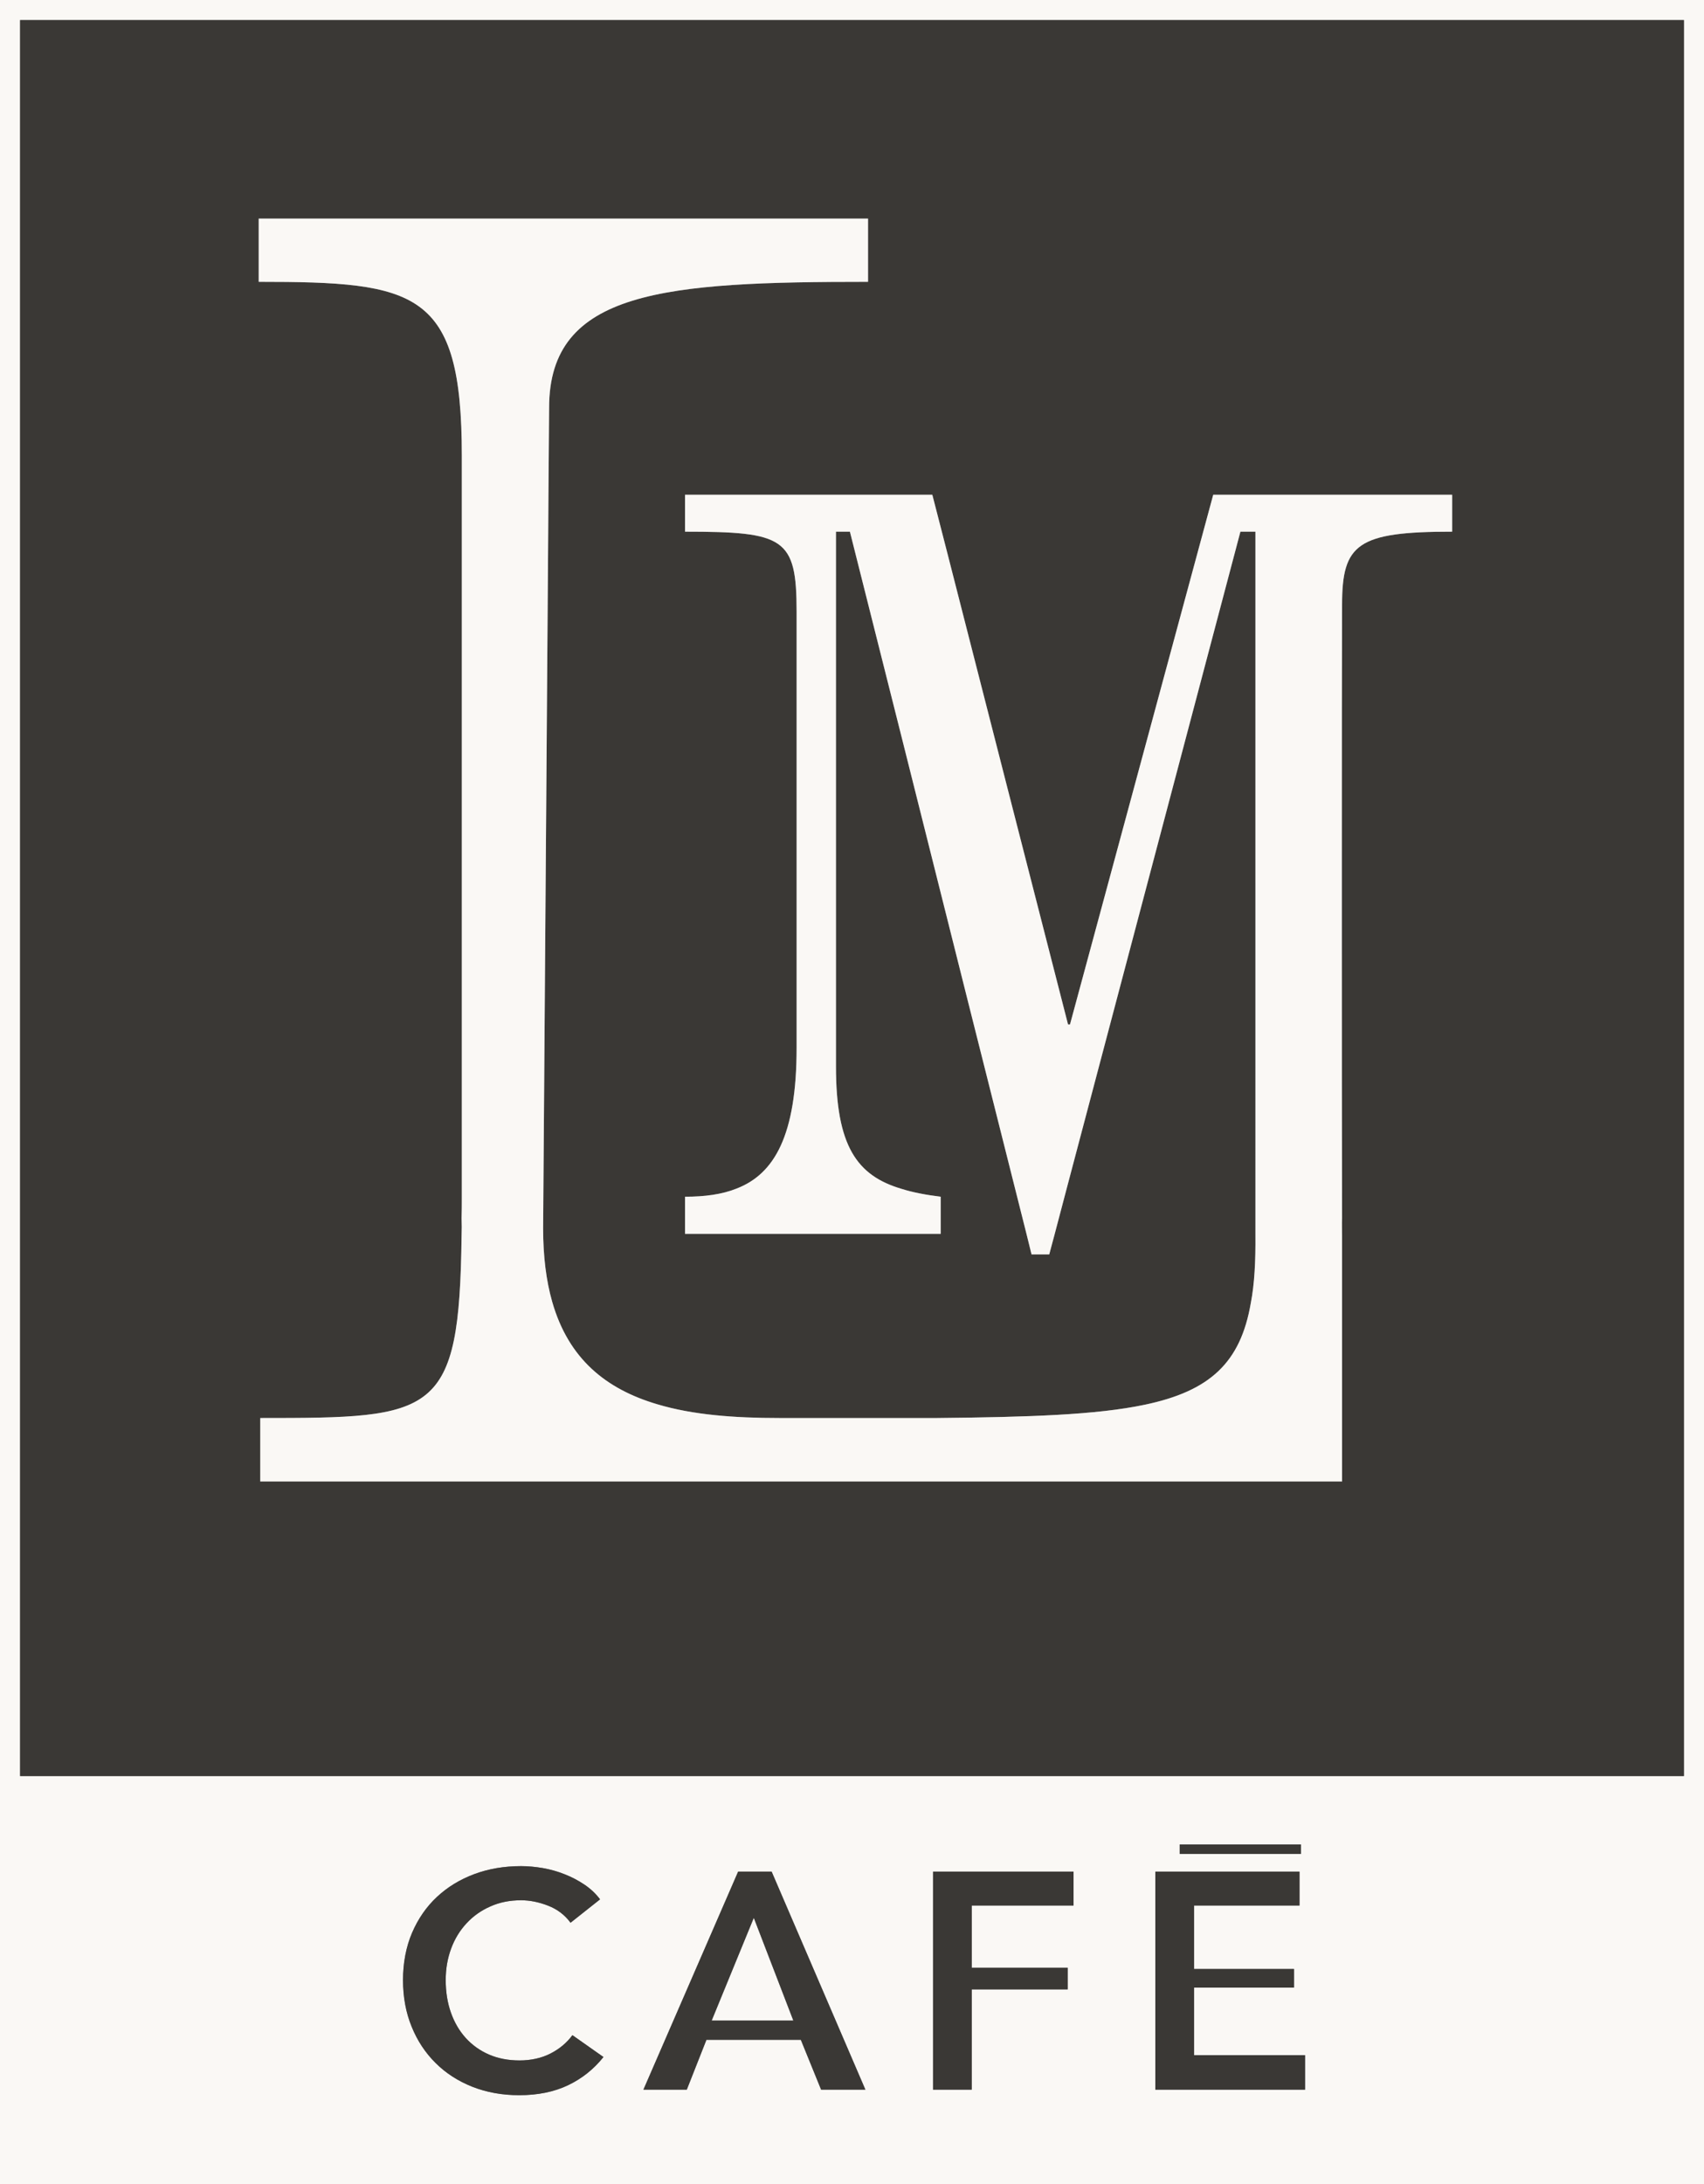
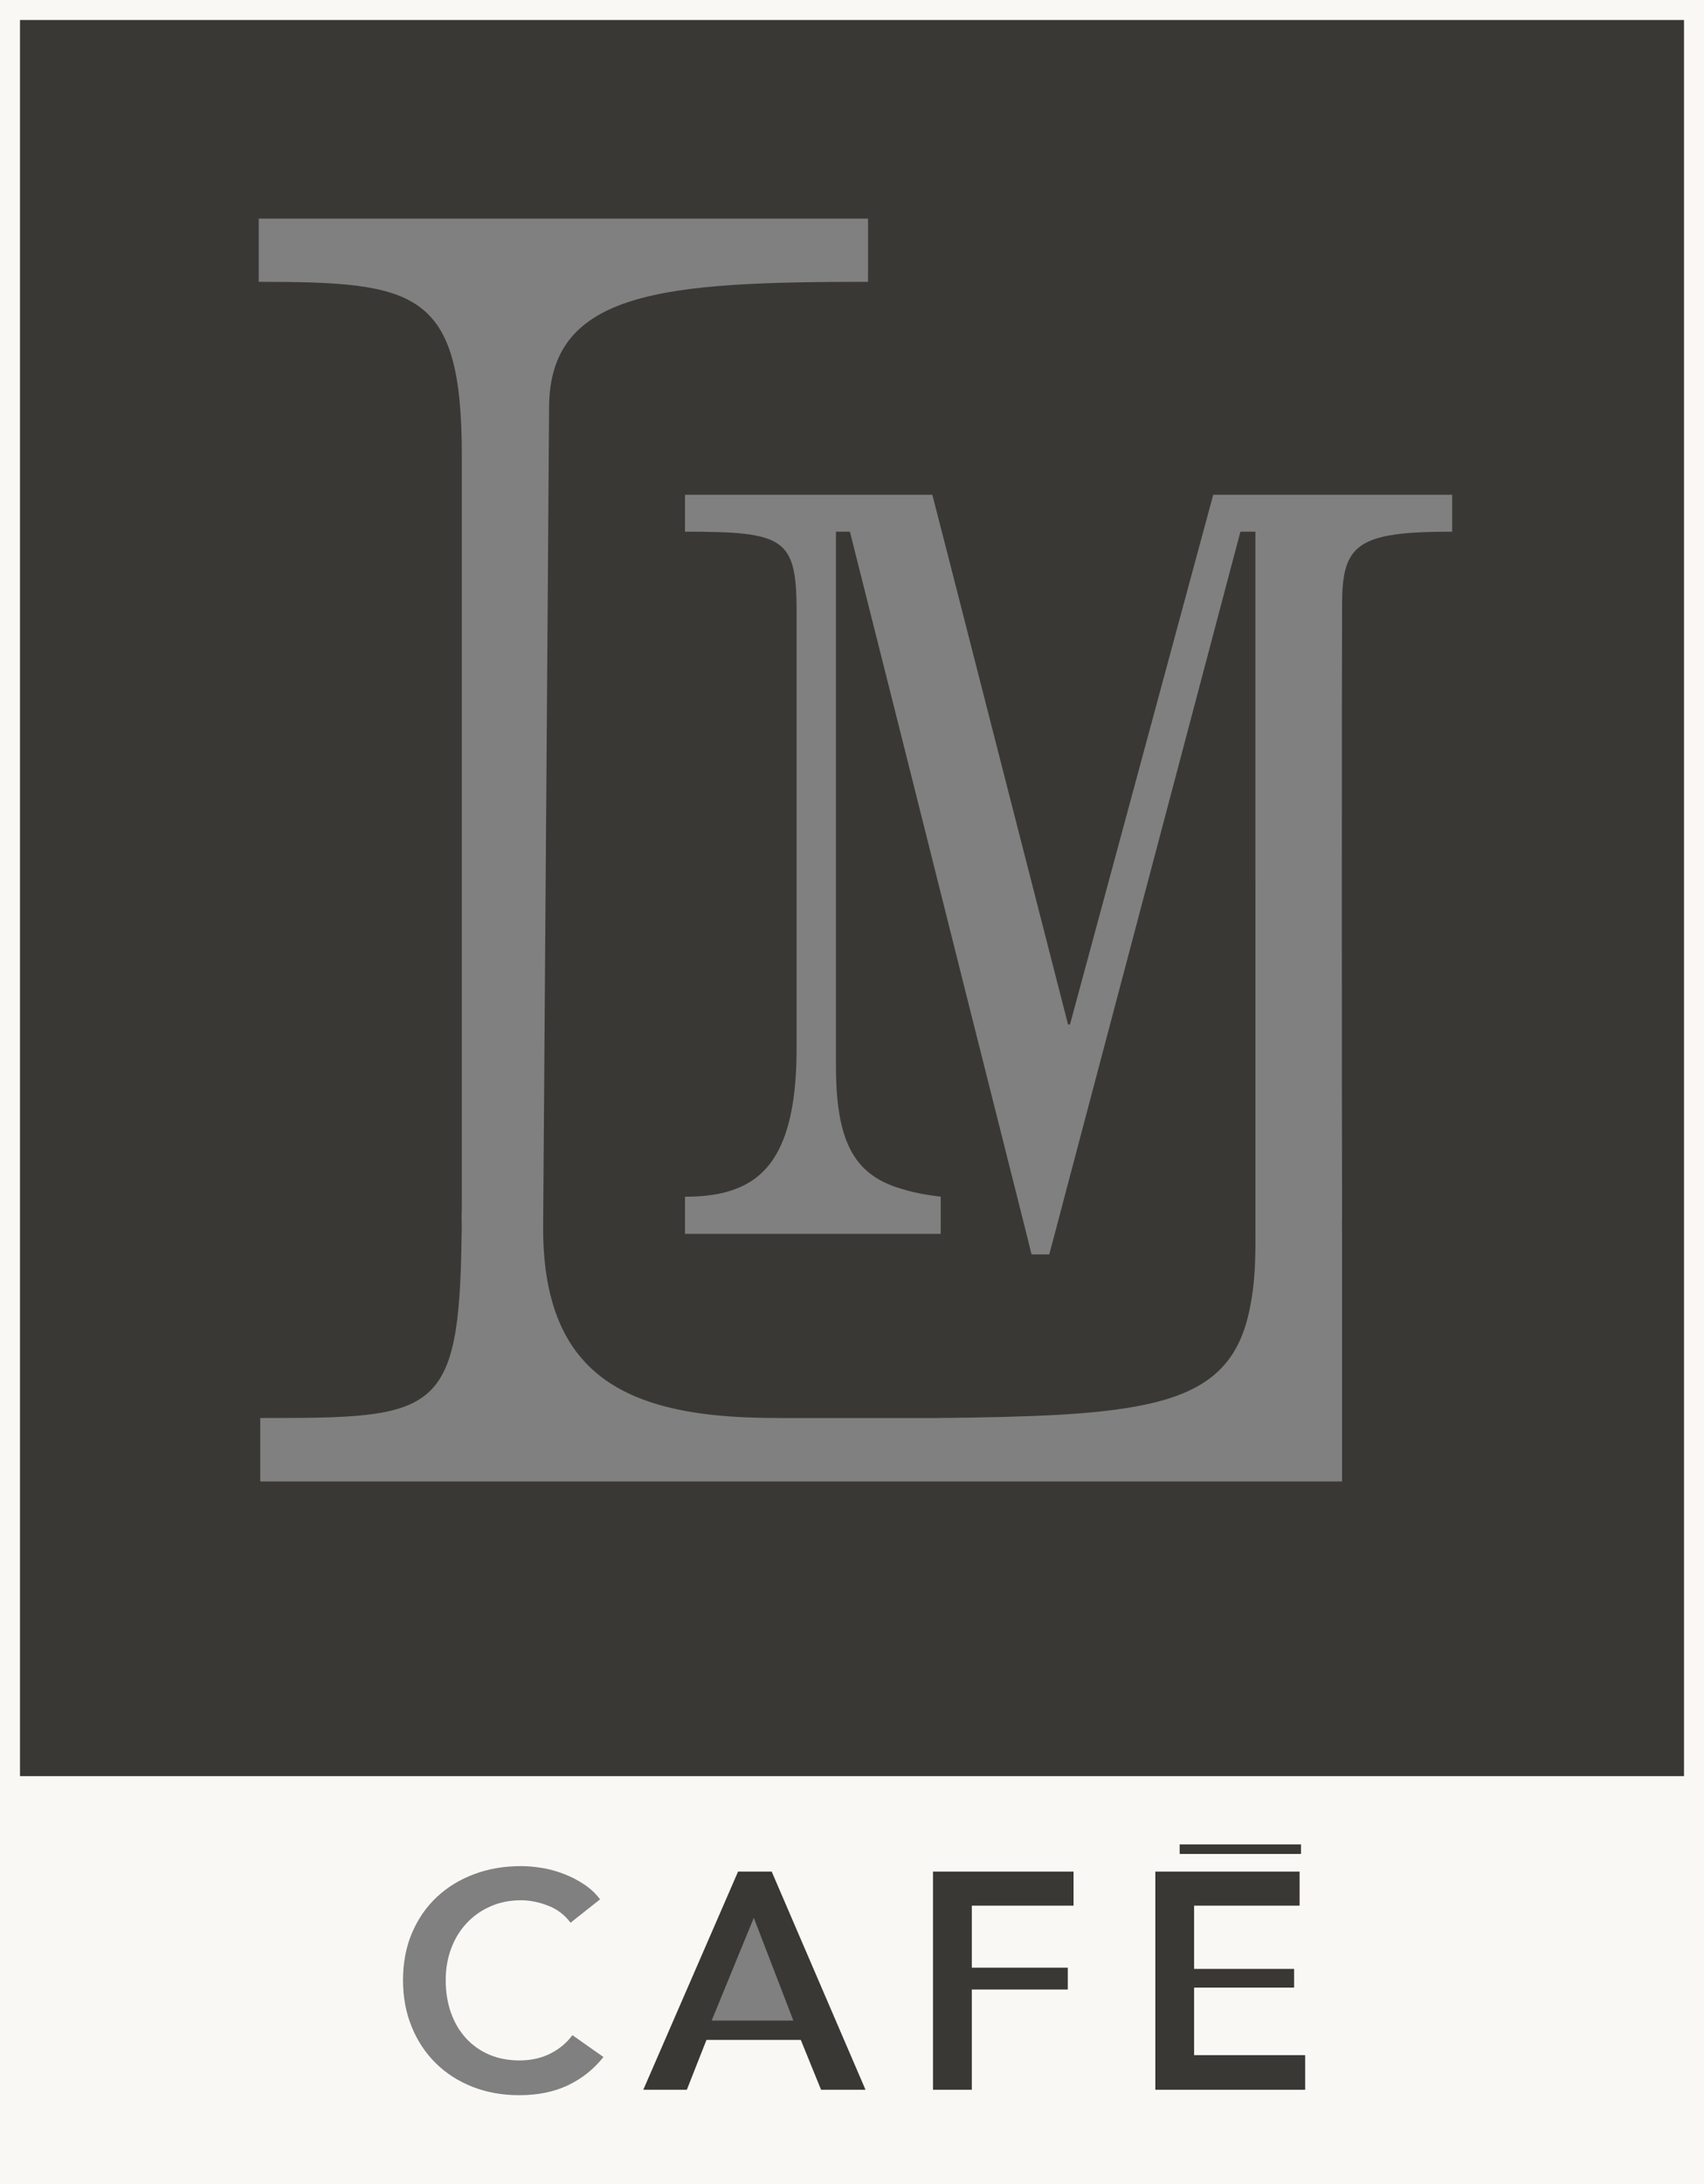
<svg xmlns="http://www.w3.org/2000/svg" id="Calque_2" data-name="Calque 2" viewBox="0 0 355.47 455.48">
  <rect x="0" y="0" width="355.47" height="455.48" fill="#808080" stroke="none" />
  <defs>
    <style> .cls-1 { fill: #3a3835; } .cls-2 { fill: #faf8f5; } </style>
  </defs>
  <g id="Calque_1-2" data-name="Calque 1">
    <g>
-       <polygon class="cls-2" points="165.5 421.35 148.46 421.35 157.25 399.92 165.5 421.35" />
      <path class="cls-2" d="M0,0v455.48h355.47V0H0ZM118.51,434.83c-2.91,1.39-6.31,2.08-10.2,2.08-3.55,0-6.81-.59-9.78-1.76-2.97-1.18-5.53-2.83-7.66-4.95-2.14-2.12-3.81-4.64-5-7.58-1.2-2.93-1.8-6.17-1.8-9.72s.63-6.93,1.89-9.86c1.26-2.93,2.99-5.43,5.19-7.48,2.21-2.06,4.8-3.64,7.8-4.76,2.99-1.11,6.24-1.66,9.75-1.66,1.45,0,2.97.14,4.55.41,1.58.28,3.1.71,4.55,1.29,1.46.57,2.83,1.29,4.11,2.15,1.28.86,2.37,1.88,3.27,3.08l-6.16,4.88c-1.19-1.62-2.75-2.81-4.68-3.56s-3.81-1.13-5.64-1.13c-2.36,0-4.49.43-6.41,1.29-1.94.85-3.59,2.03-4.98,3.53-1.39,1.5-2.46,3.25-3.2,5.26-.75,2.02-1.13,4.2-1.13,6.56,0,2.48.36,4.75,1.09,6.8.73,2.06,1.77,3.83,3.11,5.3,1.35,1.48,2.96,2.62,4.84,3.44,1.89.81,4,1.22,6.36,1.22s4.59-.48,6.47-1.45c1.88-.96,3.4-2.24,4.56-3.82l6.48,4.56c-2.02,2.53-4.47,4.49-7.38,5.88ZM171.29,435.76l-4.23-10.4h-19.69l-4.1,10.4h-9.05l19.76-45.47h6.99l19.56,45.47h-9.24ZM223.95,397.36h-21.24v12.97h20.02v4.52h-20.02v20.91h-8.07v-45.47h29.31v7.07ZM272.25,435.76h-31.24v-45.47h30.08v7.07h-22v13.23h20.85v3.88h-20.85v14.1h23.16v7.19ZM246.1,386.6v-1.98h25.28v1.98h-25.28ZM351.28,370.36H4.19V4.19h347.09v366.17Z" />
      <rect class="cls-1" x="246.1" y="384.62" width="25.28" height="1.98" />
      <polygon class="cls-1" points="272.25 428.57 272.25 435.76 241.01 435.76 241.01 390.29 271.09 390.29 271.09 397.36 249.09 397.36 249.09 410.59 269.94 410.59 269.94 414.47 249.09 414.47 249.09 428.57 272.25 428.57" />
      <polygon class="cls-1" points="202.71 397.36 202.71 410.33 222.73 410.33 222.73 414.85 202.71 414.85 202.71 435.76 194.64 435.76 194.64 390.29 223.95 390.29 223.95 397.36 202.71 397.36" />
      <path class="cls-1" d="M160.97,390.29h-6.99l-19.76,45.47h9.05l4.1-10.4h19.69l4.23,10.4h9.24l-19.56-45.47ZM148.46,421.35l8.79-21.43,8.25,21.43h-17.04Z" />
-       <path class="cls-1" d="M125.89,428.95c-2.02,2.53-4.47,4.49-7.38,5.88-2.91,1.39-6.31,2.08-10.2,2.08-3.55,0-6.81-.59-9.78-1.76-2.97-1.18-5.53-2.83-7.66-4.95-2.14-2.12-3.81-4.64-5-7.58-1.2-2.93-1.8-6.17-1.8-9.72s.63-6.93,1.89-9.86c1.26-2.93,2.99-5.43,5.19-7.48,2.21-2.06,4.8-3.64,7.8-4.76,2.99-1.11,6.24-1.66,9.75-1.66,1.45,0,2.97.14,4.55.41,1.58.28,3.1.71,4.55,1.29,1.46.57,2.83,1.29,4.11,2.15,1.28.86,2.37,1.88,3.27,3.08l-6.16,4.88c-1.19-1.62-2.75-2.81-4.68-3.56s-3.81-1.13-5.64-1.13c-2.36,0-4.49.43-6.41,1.29-1.94.85-3.59,2.03-4.98,3.53-1.39,1.5-2.46,3.25-3.2,5.26-.75,2.02-1.13,4.2-1.13,6.56,0,2.48.36,4.75,1.09,6.8.73,2.06,1.77,3.83,3.11,5.3,1.35,1.48,2.96,2.62,4.84,3.44,1.89.81,4,1.22,6.36,1.22s4.59-.48,6.47-1.45c1.88-.96,3.4-2.24,4.56-3.82l6.48,4.56Z" />
      <path class="cls-1" d="M4.19,4.19v366.17h347.09V4.19H4.19ZM302.93,110.87c-19.74,0-22.96,2.54-22.96,15.21-.04,10.33-.05,30.19-.05,53.12v18.1c0,19.04.01,39.01.05,56.72-.05,1.24,0,2.49,0,3.69v51.22H54.29v-13.23c36.56,0,41.54-.28,42-37.99.05-1.25.05-2.45,0-3.69.05-1.43.05-2.86.05-4.38V95.01c0-34.44-9.45-36.24-42.37-36.24v-13.18h127.11v13.18c-42.37,0-66.53,1.76-66.53,26.24l-.14,18.16-.05,7.7-.04,5.81-1.02,139.46c0,5.9.65,10.97,1.89,15.31,3.42,11.98,11.3,18.25,21.95,21.39,7.38,2.21,16.04,2.86,25.45,2.86h32.87c19.23-.19,33.29-.65,43.34-2.77,13.64-2.86,20-8.8,22.13-21.21.78-4.01,1.01-8.76.96-14.24V110.87h-3.13l-36.24,136.97-2.49,9.45-1.15,4.29h-3.69l-1.06-4.29-12.26-48.68-13.74-54.73-9.59-38.08-1.24-4.93h-2.91v111.52c0,16.55,4.33,22.78,13.74,25.54,2.35.74,5.07,1.25,8.11,1.62v7.74h-53.34v-7.74c4.06,0,7.7-.46,10.79-1.71,7.84-3.04,12.49-11.06,12.49-29.32v-90.96c0-15.4-2.53-16.69-23.28-16.69v-7.7h51.59l3.23,12.54,4.15,16.23,8.2,32.04,12.73,49.65h.41l29.88-110.46h49.84v7.7Z" />
-       <path class="cls-2" d="M302.93,103.17v7.7c-19.74,0-22.96,2.54-22.96,15.21-.04,10.33-.05,30.19-.05,53.12v18.1c0,19.04.01,39.01.05,56.72-.05,1.24,0,2.49,0,3.69v51.22H54.29v-13.23c36.56,0,41.54-.28,42-37.99.05-1.25.05-2.45,0-3.69.05-1.43.05-2.86.05-4.38V95.01c0-34.44-9.45-36.24-42.37-36.24v-13.18h127.11v13.18c-42.37,0-66.53,1.76-66.53,26.24l-.14,18.16-.05,7.7-.04,5.81-1.02,139.46c0,5.9.65,10.97,1.89,15.31,3.42,11.98,11.3,18.25,21.95,21.39,7.38,2.21,16.04,2.86,25.45,2.86h32.87c19.23-.19,33.29-.65,43.34-2.77,13.64-2.86,20-8.8,22.13-21.21.78-4.01,1.01-8.76.96-14.24V110.87h-3.13l-36.24,136.97-2.49,9.45-1.15,4.29h-3.69l-1.06-4.29-12.26-48.68-13.74-54.73-9.59-38.08-1.24-4.93h-2.91v111.52c0,16.55,4.33,22.78,13.74,25.54,2.35.74,5.07,1.25,8.11,1.62v7.74h-53.34v-7.74c4.06,0,7.7-.46,10.79-1.71,7.84-3.04,12.49-11.06,12.49-29.32v-90.96c0-15.4-2.53-16.69-23.28-16.69v-7.7h51.59l3.23,12.54,4.15,16.23,8.2,32.04,12.73,49.65h.41l29.88-110.46h49.84Z" />
    </g>
  </g>
</svg>